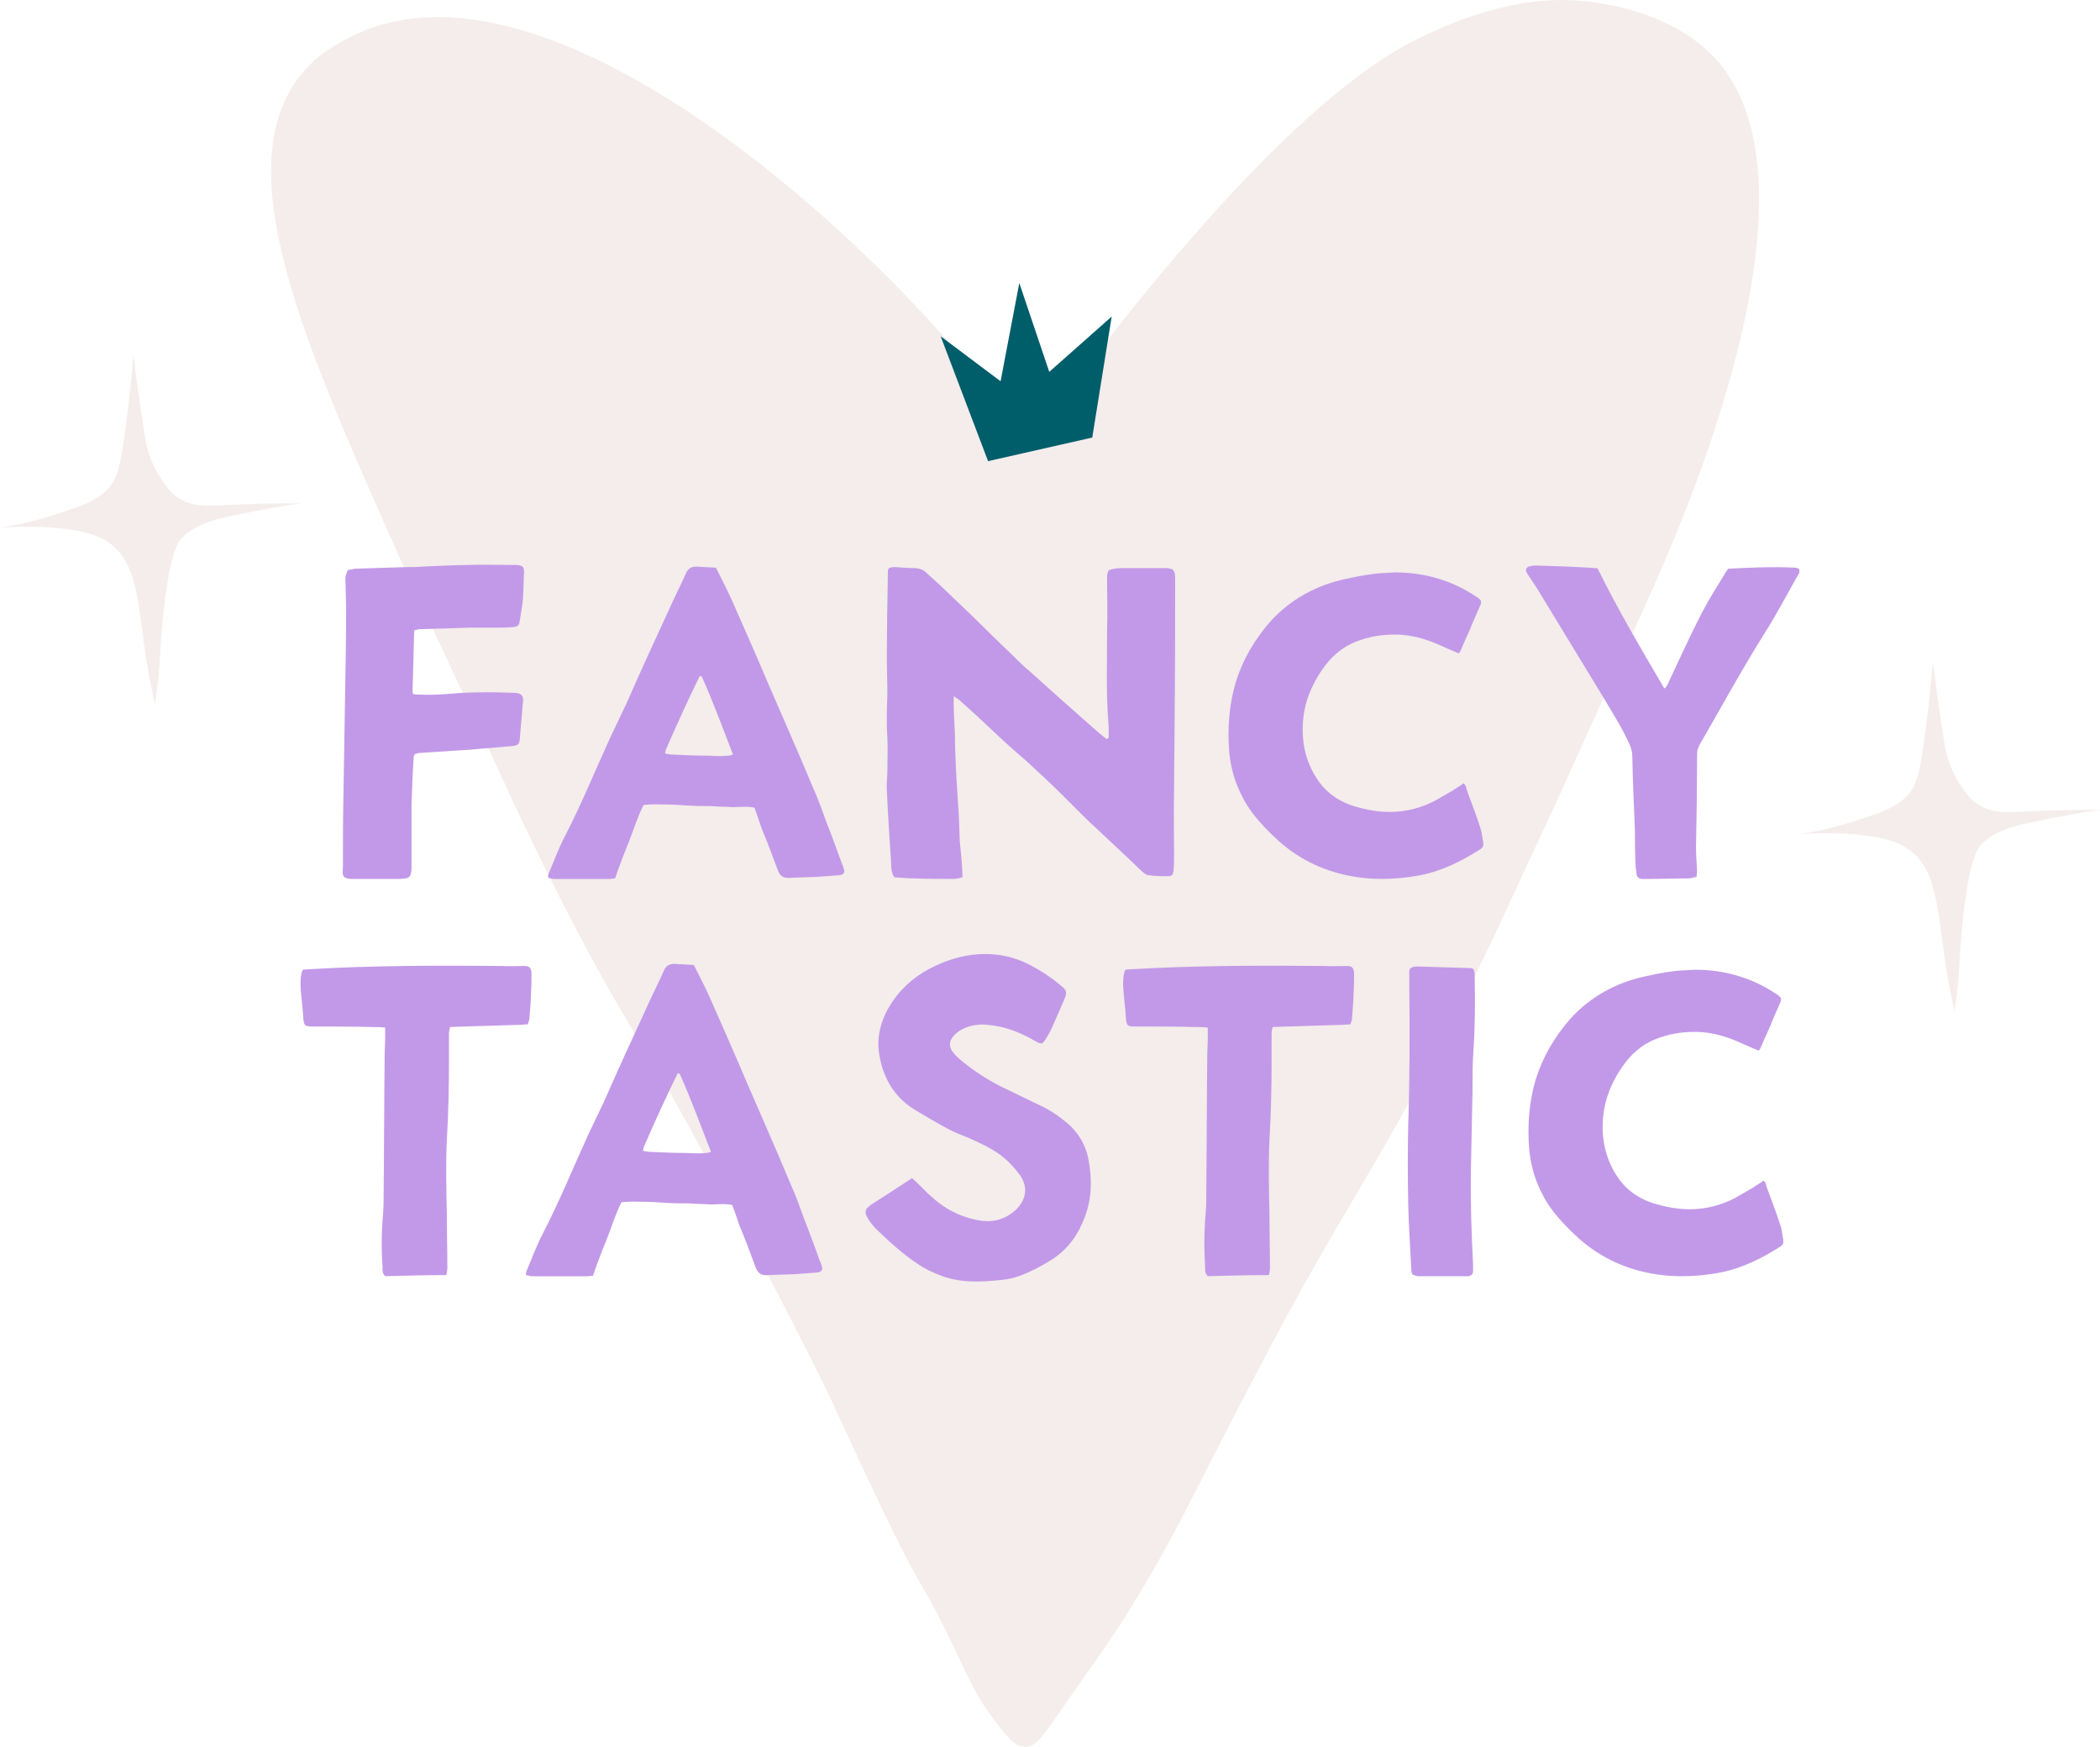
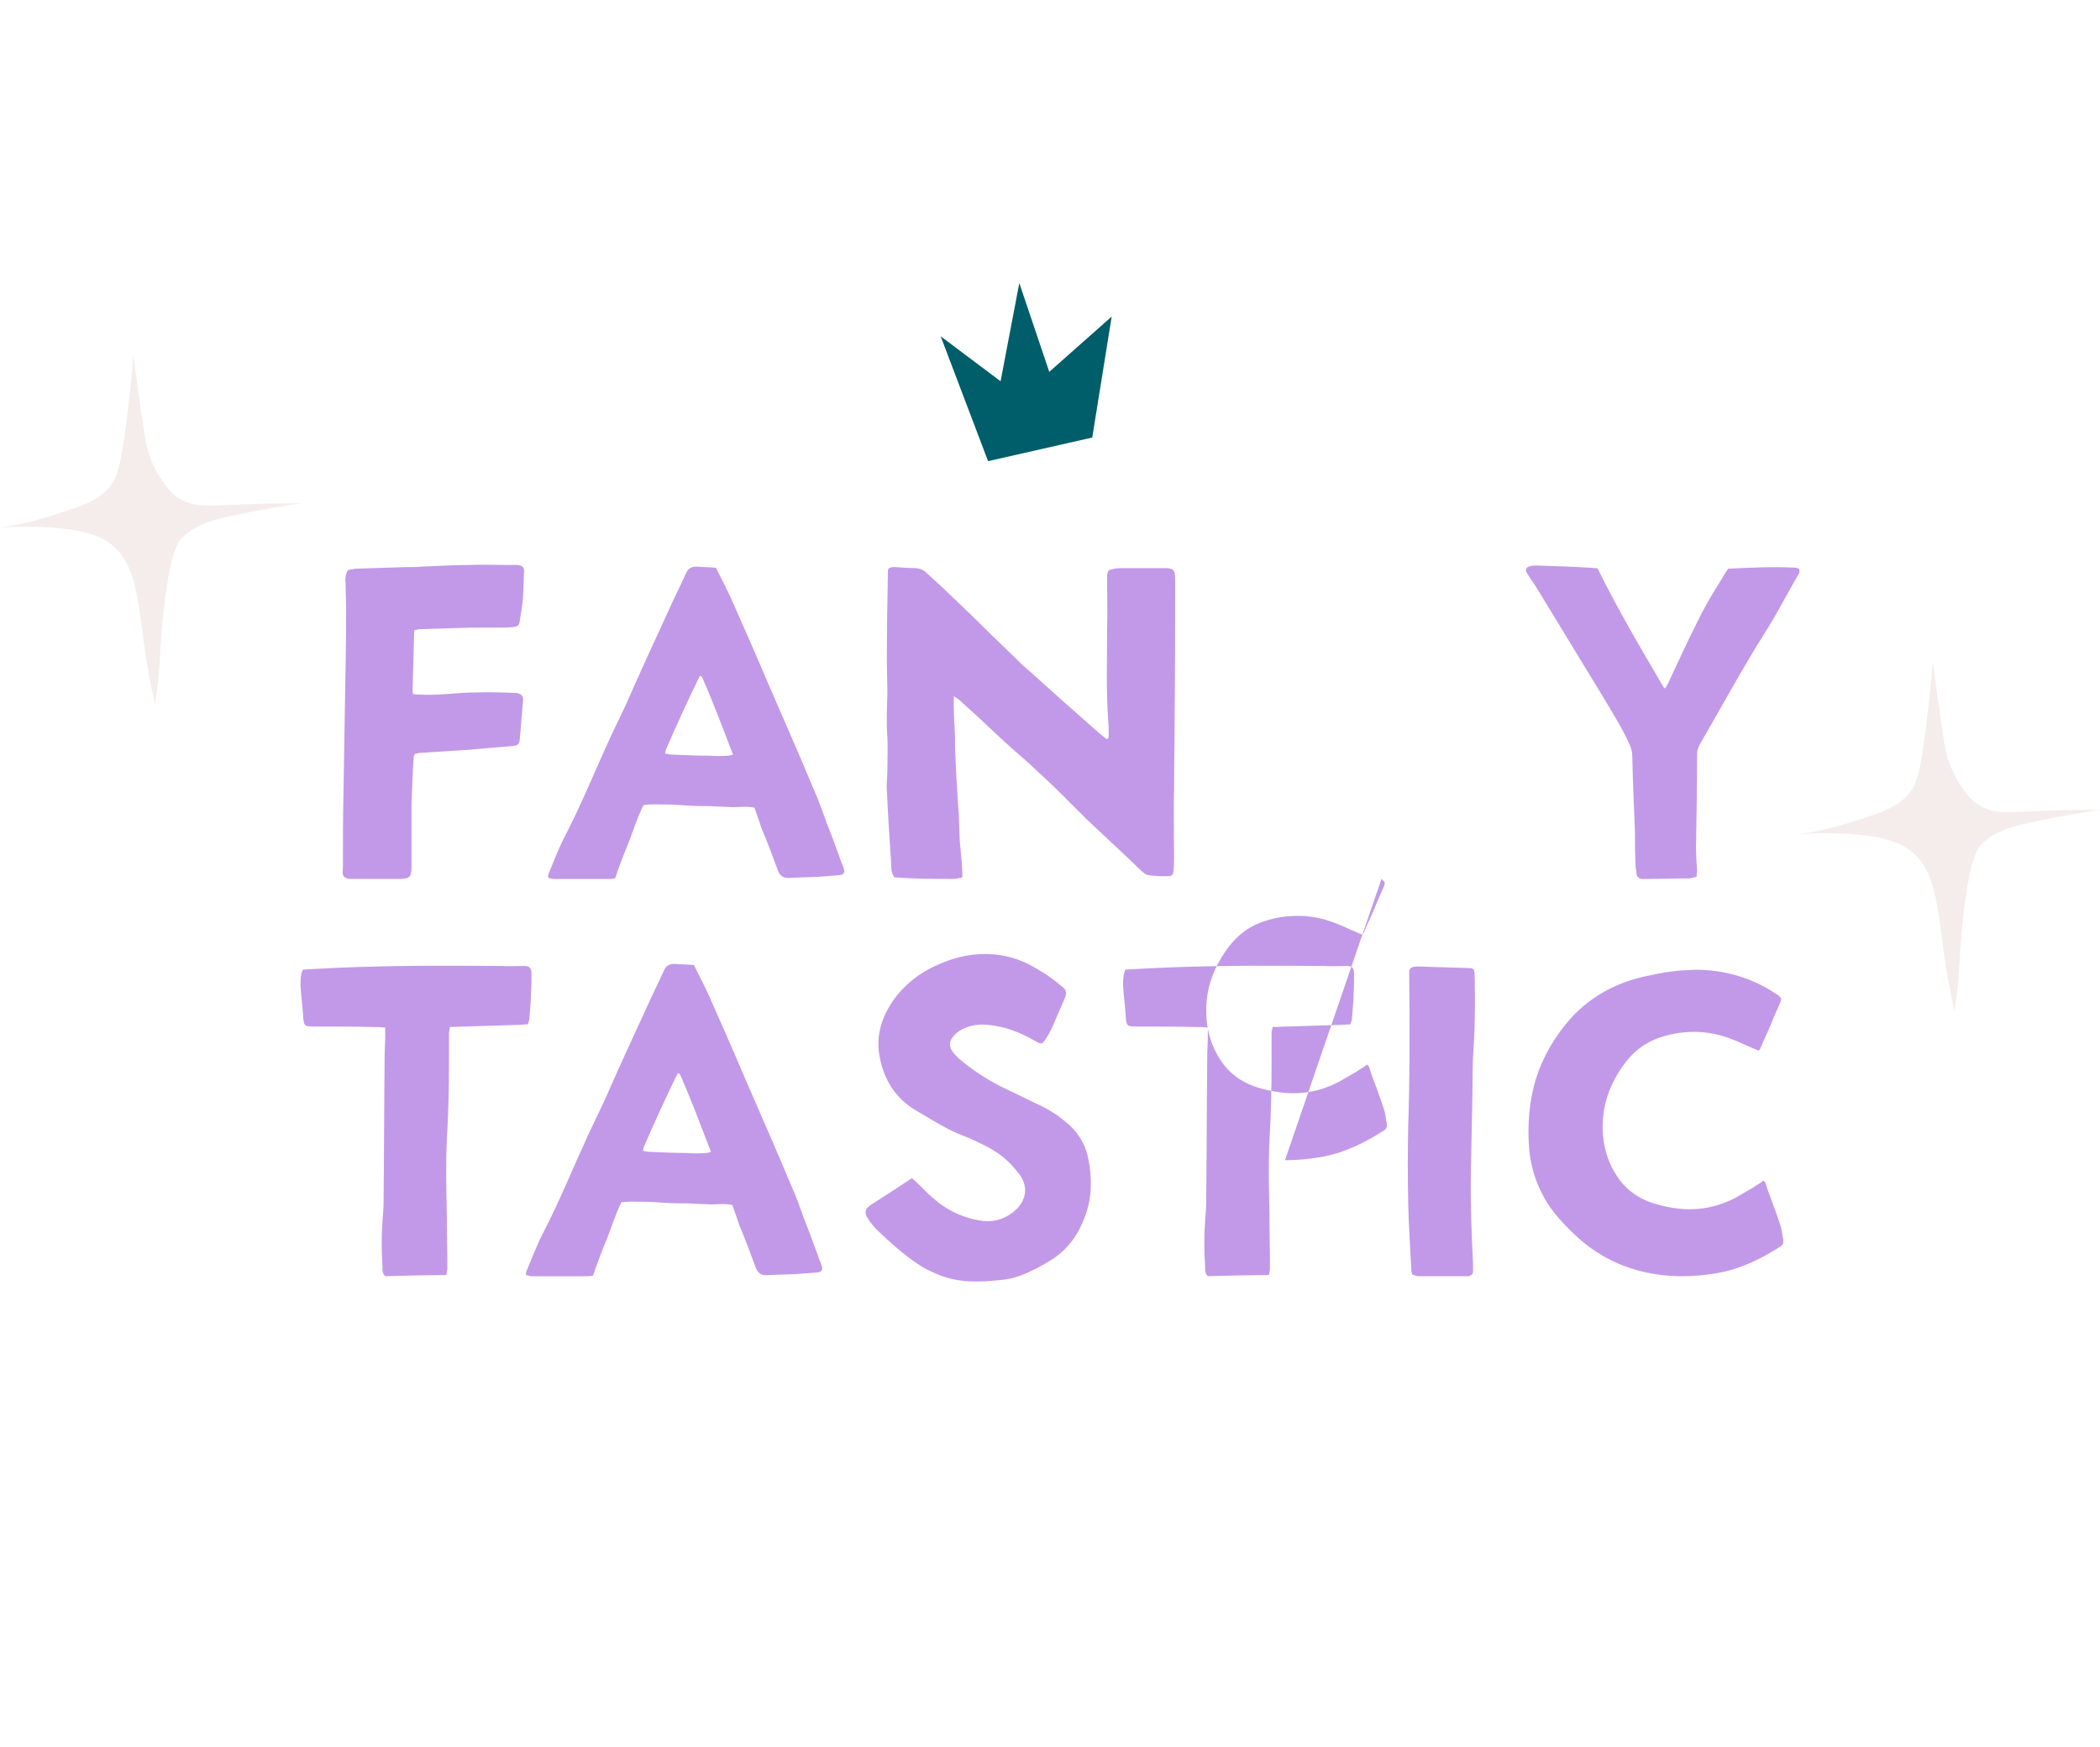
<svg xmlns="http://www.w3.org/2000/svg" viewBox="0 0 800.62 666" data-name="Layer 2" id="Layer_2">
  <defs>
    <style>
      .cls-1 {
        fill: #ebe0dc;
        opacity: .56;
      }

      .cls-2 {
        fill: #005d6a;
      }

      .cls-3 {
        fill: #c299e8;
      }
    </style>
  </defs>
  <g data-name="Layer 1" id="Layer_1-2">
    <g>
-       <path d="M628.4,228.27c-2.66,6.01-23.84,52.8-35.06,77.61-8.07,17.38-16.14,34.76-24.21,52.14-15.4,32.32-29.21,57.68-39.05,74.99-14.96,26.3-26.37,43.88-45.78,80.53-7.77,14.68-14.65,27.98-14.65,27.98-14.56,28.15-18.13,36.14-27.96,53.62-.41.72-10.22,18.1-18.65,30.36-.62.9-3.27,4.73-6.53,9.41-3.6,5.16-6.2,8.78-8.33,11.86-10.46,15.1-12.91,19.18-17.19,19.25-4.11.06-7.03-3.71-12.52-10.99-7.3-9.65-9.93-17.1-17.12-31.74-1.5-3.04-3.55-7.15-6.1-11.97-.03-.06-.06-.09-.06-.13-10.51-17.62-17.81-33.37-29.93-59.31-2.28-4.86-4.78-10.32-4.78-10.32-2.12-4.55-3.65-7.9-3.78-8.19-7.34-16-51.93-101.93-67.05-126.62-.71-1.16-4.55-7.42-9.73-16.15,0,0-2.42-4.1-4.78-8.14-19.79-34.03-39.03-75.69-39.03-75.69-41.63-90.18-37.15-79.26-45.44-97.93-34.06-76.62-63.27-142.41-37.48-178.34,6.65-9.23,14.83-13.56,20.17-16.29,69.1-35.52,181.21,59.75,236.49,125.68,10.8,12.91,18.76,23.85,22.86,29.66,10.91-15.55,25.85-35.9,44.68-58.83,60.4-73.61,92.48-90.62,102.52-95.6C571.27-.51,591.96-.48,601.7.23c6.89.5,35.42,3.5,52.47,22.32,44.29,48.82-13.5,178.3-25.76,205.72Z" class="cls-1" />
-       <path d="M157.91,240.33l-.61,22.68c0,.61,0,1.02.21,1.63,1.02.2,1.84.2,2.66.2,7.15.41,14.1-.82,21.25-.82,5.11-.2,10.22,0,15.32.2,2.04.21,2.86,1.23,2.66,3.06l-1.23,14.51c-.2,1.84-.61,2.45-2.66,2.66-5.52.41-11.24,1.02-16.75,1.43-6.33.41-12.67.82-19,1.23l-1.63.41c-.2.41-.41.82-.41,1.23-.41,5.92-.61,11.85-.82,17.57v24.11c0,.82,0,1.63-.21,2.45-.2,1.23-.82,1.84-2.04,2.04-.61,0-1.43.21-2.25.21h-17.98c-1.02,0-2.25,0-3.27-.82-.82-1.02-.41-2.45-.41-3.88,0-8.99,0-18.18.2-27.38l.61-36.98c.2-11.03.41-22.27.41-33.3,0-3.47-.2-6.74-.2-10.21-.2-1.63-.2-3.47,1.02-5.31.61,0,1.64-.2,2.66-.41l19.41-.61c2.04,0,4.29,0,6.33-.2,5.92-.21,11.85-.61,17.57-.61,5.52-.21,10.83,0,16.14,0h2.25c1.84.2,2.66.61,2.66,2.45-.2,3.47-.2,6.74-.41,10.22-.21,2.86-.82,5.72-1.23,8.58-.2,1.84-.82,2.25-2.66,2.45-2.25.2-4.49.2-6.74.2h-9.4l-19.82.61c-.41.2-1.02.2-1.63.41ZM272.93,216.43c2.04,4.09,4.09,7.97,5.93,12.05,4.7,10.62,9.4,21.25,13.89,31.87,5.72,13.28,11.65,26.56,17.16,39.84,2.04,4.49,3.68,9.19,5.31,13.69,2.04,5.11,3.88,10.22,5.72,15.32.41.82.61,1.43.82,2.25.41,1.23-.2,2.04-1.63,2.25l-8.17.61c-3.68.2-7.35.2-10.83.41-2.25.2-3.68-.61-4.49-2.66-2.04-5.52-4.09-11.03-6.34-16.34-.82-2.66-1.84-5.31-2.66-7.76-2.86-.61-5.72-.2-8.38-.2-2.86-.2-5.72-.2-8.58-.41-2.86,0-5.52,0-8.38-.2-2.86-.2-5.72-.41-8.58-.41-2.66,0-5.52-.2-8.38.21-2.25,4.49-3.68,9.19-5.52,13.89-1.84,4.49-3.68,9.19-5.31,14.1-.82,0-1.43.21-2.04.21h-21.25c-.82,0-1.43-.41-2.25-.41,0-.82,0-1.23.2-1.63,2.04-4.9,3.88-9.81,6.33-14.51,6.33-12.26,11.44-24.92,17.16-37.39l6.13-12.87c5.11-11.65,10.42-23.29,15.73-34.73,2.25-5.11,4.9-10.21,7.15-15.32.82-1.63,2.04-2.25,3.88-2.25,2.25.2,4.7.2,7.35.41ZM253.52,287.32c1.23.2,2.04.41,3.06.41,4.7.21,9.2.41,13.9.41,2.25.2,4.7.2,7.15,0,.41,0,1.02-.2,1.84-.41-3.88-10.01-7.56-20.02-11.85-29.62,0-.2-.41-.2-.82-.41-4.49,9.19-8.78,18.59-12.87,27.99-.2.41-.2,1.02-.41,1.63ZM363.65,265.46c-.2,5.31.2,9.81.41,14.51,0,4.49.21,8.99.41,13.48s.61,9.19.82,13.69c.41,4.49.41,8.99.61,13.48.41,4.7,1.02,9.19,1.02,13.89-1.43.41-2.45.61-3.68.61-7.35,0-14.91,0-22.27-.61-1.23-1.84-1.23-3.68-1.23-5.52-.61-9.19-1.22-18.39-1.63-27.58-.21-2.45.2-5.11.2-7.56,0-4.29.2-8.58,0-12.67-.41-5.52-.2-11.03,0-16.55,0-4.29-.2-8.78-.2-13.08,0-11.44.2-22.68.41-34.12,0-.21.2-.41.41-.82.61-.21,1.23-.41,2.04-.41,2.66.2,5.31.41,8.17.41,1.63.2,2.86.61,4.09,1.84,2.66,2.45,5.52,4.9,8.17,7.56l8.99,8.58c5.31,5.31,10.83,10.62,16.34,15.94,1.84,1.84,3.68,3.68,5.72,5.31,8.17,7.35,16.35,14.71,24.52,21.86,1.63,1.43,3.27,2.86,4.9,4.09,1.02-.2.82-1.02.82-1.63,0-1.84,0-3.68-.2-5.52-.82-11.44-.41-22.88-.41-34.53.2-6.13,0-12.26,0-18.18,0-1.63-.2-3.06.61-4.49,1.64-.61,3.27-.82,5.11-.82h16.75c.61,0,1.02,0,1.43.2,1.02,0,1.63.82,1.84,1.63.2.82.2,1.84.2,2.66,0,17.78,0,35.75-.2,53.53,0,8.79-.21,17.57-.21,26.15-.2,8.38,0,16.75,0,25.13,0,2.04,0,4.09-.2,6.13-.2,1.43-.61,2.04-2.04,2.04-2.66,0-5.11,0-7.56-.41-.82,0-1.64-.82-2.45-1.43-6.95-6.74-14.1-13.28-21.04-19.82l-9.2-9.19c-4.7-4.7-9.6-9.19-14.5-13.69-6.34-5.31-12.46-11.24-18.59-16.96l-6.34-5.72c-.41-.41-1.02-.61-2.04-1.43ZM526.69,335.12c-3.07,0-5.93-.21-8.79-.61-11.85-1.63-21.86-6.33-30.23-13.69-8.58-7.76-12.06-13.08-13.89-16.75-2.86-5.31-4.49-11.03-5.11-16.96-.82-9.6,0-18.79,2.45-26.97,2.66-8.58,7.15-16.34,13.48-23.49,7.35-7.97,16.96-13.48,28.6-15.94,5.52-1.23,10.22-2.04,14.71-2.25,1.43,0,2.86-.2,4.09-.2,11.44,0,22.06,3.27,31.05,9.4.2,0,.2.21.41.21l.2.2c1.02.82,1.22,1.23.82,2.45-1.23,2.66-2.25,5.31-3.47,7.97l-.2.61c-1.02,2.45-2.45,5.31-3.68,8.38l-.61,1.23-.41.41-4.29-1.84c-.61-.2-1.22-.61-1.84-.82-5.31-2.45-10.01-3.88-14.51-4.29-1.43-.21-2.86-.21-4.09-.21-4.7,0-9.6.82-14.3,2.66-5.31,2.04-9.6,5.72-13.08,10.83-4.09,5.92-6.54,12.26-7.15,18.59-.82,8.38.82,16.14,5.11,22.68,3.06,4.9,7.76,8.58,14.1,10.62,4.7,1.43,9.4,2.25,13.69,2.25,6.13,0,11.85-1.43,17.36-4.29l6.74-3.88c.82-.61,1.84-1.23,2.86-1.84.41-.2.61-.41,1.02-.82h.41l.61.82.61,2.04c1.64,4.49,3.47,9.19,4.9,13.69.61,1.63.82,3.27,1.02,4.9.2.41.2.82.2,1.23.2,1.02-.2,1.84-1.23,2.45-6.74,4.29-14.3,8.17-22.68,9.81-5.31,1.02-10.21,1.43-14.91,1.43ZM609.02,216.63c7.76,15.73,16.55,30.64,25.33,45.56,0,.21.2.21.41.21,1.02-1.02,1.43-2.45,2.04-3.68,3.27-6.95,6.54-14.1,10.01-21.04,2.66-5.52,5.72-10.83,8.99-15.94,1.02-1.63,1.84-3.27,3.06-4.9,8.38-.41,16.75-.82,25.33-.41.61,0,1.23.21,1.63.41.61,1.43-.2,2.25-.82,3.27-4.09,7.15-7.97,14.71-12.46,21.66-8.58,13.69-16.34,27.99-24.51,42.09-.61,1.23-1.02,2.25-1.02,3.47,0,11.85-.2,23.7-.41,35.55,0,3.06.2,6.13.41,8.99,0,.82-.2,1.63-.2,2.45-1.22.2-2.04.61-3.06.61-5.52,0-11.03.21-16.55.21h-1.43c-1.02-.21-1.84-.82-1.84-2.04-.2-1.23-.41-2.66-.41-4.09-.2-3.88-.2-7.97-.2-11.85-.41-9.6-.82-19.41-1.02-29.01,0-1.43-.41-2.86-1.02-4.29-2.66-5.92-6.13-11.44-9.4-16.96l-25.74-42.29c-1.23-2.04-2.66-3.88-3.88-5.92-1.02-1.43-.41-2.66,1.43-2.86.61-.2,1.43-.2,2.25-.2,6.54.2,13.08.41,19.82.82,1.02,0,2.04.21,3.27.21ZM146.84,391.81c-1.84-.21-3.27-.21-4.7-.21-7.36-.2-14.71-.2-22.06-.2h-.41c-3.27,0-3.88,0-4.08-3.68-.2-3.88-.82-7.97-1.02-11.85,0-2.04,0-4.09.82-6.13.82,0,1.84-.2,2.86-.2,24.31-1.43,48.62-1.43,72.94-1.23,2.86.2,5.72,0,8.58,0,2.04,0,2.66.61,2.86,2.66,0,2.66,0,5.31-.2,7.97,0,3.06-.41,6.33-.61,9.6,0,.61-.41,1.23-.61,2.04-1.23,0-2.45.2-3.68.2l-19.82.61c-2.04,0-4.09.2-6.13.2-.2,1.02-.41,1.63-.41,2.45v10.42c0,10.22-.2,20.23-.82,30.24-.41,9.4-.21,18.59,0,27.79,0,6.95.2,13.89.2,21.04,0,.82-.2,1.63-.41,2.66-7.97,0-15.73.2-23.29.41-1.23-1.23-1.02-2.45-1.02-3.68-.41-5.92-.41-11.85,0-17.57.21-2.45.41-4.9.41-7.15.2-18.79.2-37.39.41-56.18,0-2.04.2-4.09.2-5.92v-4.29ZM264.52,367.91c2.04,4.09,4.09,7.97,5.92,12.05,4.7,10.62,9.4,21.25,13.9,31.87,5.72,13.28,11.64,26.56,17.16,39.84,2.04,4.49,3.68,9.19,5.31,13.69,2.04,5.11,3.88,10.22,5.72,15.32.41.82.61,1.43.82,2.25.41,1.23-.2,2.04-1.64,2.25l-8.17.61c-3.68.2-7.36.2-10.83.41-2.25.2-3.68-.61-4.5-2.66-2.04-5.52-4.09-11.03-6.33-16.34-.82-2.66-1.84-5.31-2.66-7.76-2.86-.61-5.72-.2-8.38-.2-2.86-.2-5.72-.2-8.58-.41-2.86,0-5.52,0-8.38-.2-2.86-.2-5.72-.41-8.58-.41-2.66,0-5.52-.2-8.38.21-2.25,4.49-3.68,9.19-5.52,13.89-1.84,4.49-3.68,9.19-5.31,14.1-.82,0-1.43.21-2.04.21h-21.25c-.82,0-1.43-.41-2.25-.41,0-.82,0-1.23.21-1.63,2.04-4.9,3.88-9.81,6.33-14.51,6.33-12.26,11.44-24.92,17.16-37.39l6.13-12.87c5.11-11.65,10.42-23.29,15.73-34.73,2.25-5.11,4.9-10.21,7.15-15.32.82-1.63,2.04-2.25,3.88-2.25,2.25.2,4.7.2,7.36.41ZM245.12,438.8c1.22.2,2.04.41,3.06.41,4.7.21,9.19.41,13.89.41,2.25.2,4.7.2,7.15,0,.41,0,1.02-.2,1.84-.41-3.88-10.01-7.56-20.02-11.85-29.62,0-.2-.41-.2-.82-.41-4.5,9.19-8.79,18.59-12.87,27.99-.2.41-.2,1.02-.41,1.63ZM347.68,449.22c1.02.82,1.84,1.63,2.66,2.45,1.63,1.43,3.06,3.27,4.9,4.7,5.52,5.11,12.05,8.17,19.61,9.19,4.9.41,8.99-1.02,12.67-4.49,3.06-3.06,4.9-7.76,1.43-12.87-2.25-3.06-4.7-5.72-7.76-7.97-3.68-2.66-7.76-4.49-11.85-6.33-2.66-1.02-5.11-2.04-7.56-3.27-4.29-2.25-8.38-4.7-12.46-7.15-7.76-4.49-12.26-11.65-13.89-20.23-1.43-6.74,0-13.28,3.47-19.2,3.68-6.33,8.99-11.24,15.53-14.71,5.93-3.06,12.05-5.11,18.8-5.52,7.56-.41,14.71,1.23,21.25,5.11,1.43.82,2.86,1.63,4.09,2.45,2.04,1.43,3.88,2.66,5.72,4.29,2.45,1.84,2.66,2.66,1.43,5.52l-4.9,11.24c-.61,1.23-1.22,2.25-1.84,3.27-1.63,2.66-1.84,2.66-4.7,1.02-5.31-3.06-11.03-5.31-17.37-5.92-3.27-.41-6.33,0-9.19,1.23-1.43.61-2.66,1.43-3.68,2.45-2.45,2.45-2.45,4.9-.2,7.35.82,1.02,2.04,2.04,3.27,3.06,4.29,3.47,8.99,6.54,14.1,9.19l13.08,6.33c4.08,1.84,7.76,3.88,11.24,6.74,4.9,3.68,8.17,8.58,9.4,14.71,1.43,7.36,1.43,14.71-1.23,21.86-2.45,6.74-6.33,12.46-12.67,16.55-3.88,2.45-7.76,4.49-12.05,6.13-2.25.82-4.7,1.43-7.15,1.63-7.76.82-15.53,1.23-23.09-1.63-3.06-1.22-5.92-2.45-8.58-4.29-5.93-3.88-11.24-8.79-16.35-13.69-1.43-1.63-2.86-3.27-3.68-5.31-.2-.82-.2-1.63.41-2.45l1.43-1.23c5.11-3.27,10.22-6.54,15.73-10.21ZM460.46,391.81c-1.84-.21-3.27-.21-4.7-.21-7.36-.2-14.71-.2-22.06-.2h-.41c-3.27,0-3.88,0-4.09-3.68-.2-3.88-.82-7.97-1.02-11.85,0-2.04,0-4.09.82-6.13.82,0,1.84-.2,2.86-.2,24.31-1.43,48.62-1.43,72.94-1.23,2.86.2,5.72,0,8.58,0,2.04,0,2.66.61,2.86,2.66,0,2.66,0,5.31-.2,7.97,0,3.06-.41,6.33-.61,9.6,0,.61-.41,1.23-.61,2.04-1.23,0-2.45.2-3.68.2l-19.81.61c-2.04,0-4.09.2-6.13.2-.21,1.02-.41,1.63-.41,2.45v10.42c0,10.22-.2,20.23-.82,30.24-.41,9.4-.2,18.59,0,27.79,0,6.95.2,13.89.2,21.04,0,.82-.2,1.63-.41,2.66-7.97,0-15.73.2-23.29.41-1.23-1.23-1.02-2.45-1.02-3.68-.41-5.92-.41-11.85,0-17.57.21-2.45.41-4.9.41-7.15.2-18.79.2-37.39.41-56.18,0-2.04.2-4.09.2-5.92v-4.29ZM561.18,486c-.41.2-.82.61-1.43.61h-19c-.82,0-1.43-.41-2.25-.61-.21-.61-.41-1.02-.41-1.43-.41-8.58-1.02-16.96-1.22-25.54-.2-9.81-.2-19.82,0-29.83.61-17.98.61-35.96.41-53.94v-3.88c-.2-2.04.41-2.66,2.66-2.86h.82l19.82.61c.41,0,.82.2,1.22.41.21.61.41,1.23.41,2.04.2,9.19.2,18.59-.41,27.99-.41,5.52-.41,11.03-.41,16.55l-.61,29.83c-.2,12.05.2,24.11.82,35.96v3.06c0,.41-.2.61-.41,1.02ZM641.06,486.61c-3.07,0-5.93-.21-8.79-.61-11.85-1.63-21.86-6.33-30.24-13.69-8.58-7.76-12.05-13.08-13.89-16.75-2.86-5.31-4.49-11.03-5.11-16.96-.82-9.6,0-18.79,2.45-26.97,2.66-8.58,7.15-16.34,13.48-23.49,7.36-7.97,16.96-13.48,28.6-15.94,5.52-1.23,10.22-2.04,14.71-2.25,1.43,0,2.86-.2,4.09-.2,11.44,0,22.06,3.27,31.05,9.4.21,0,.21.21.41.21l.2.2c1.02.82,1.23,1.23.82,2.45-1.23,2.66-2.25,5.31-3.47,7.97l-.2.61c-1.02,2.45-2.45,5.31-3.68,8.38l-.61,1.23-.41.41-4.29-1.84c-.61-.2-1.23-.61-1.84-.82-5.31-2.45-10.01-3.88-14.5-4.29-1.43-.21-2.86-.21-4.09-.21-4.7,0-9.6.82-14.3,2.66-5.31,2.04-9.6,5.72-13.08,10.83-4.09,5.92-6.54,12.26-7.15,18.59-.82,8.38.82,16.14,5.11,22.68,3.06,4.9,7.76,8.58,14.1,10.62,4.7,1.43,9.4,2.25,13.69,2.25,6.13,0,11.85-1.43,17.36-4.29l6.74-3.88c.82-.61,1.84-1.23,2.86-1.84.41-.2.61-.41,1.02-.82h.41l.61.82.61,2.04c1.63,4.49,3.47,9.19,4.9,13.69.61,1.63.82,3.27,1.02,4.9.2.41.2.82.2,1.23.2,1.02-.2,1.84-1.22,2.45-6.74,4.29-14.3,8.17-22.68,9.81-5.31,1.02-10.22,1.43-14.91,1.43Z" class="cls-3" />
+       <path d="M157.91,240.33l-.61,22.68c0,.61,0,1.02.21,1.63,1.02.2,1.84.2,2.66.2,7.15.41,14.1-.82,21.25-.82,5.11-.2,10.22,0,15.32.2,2.04.21,2.86,1.23,2.66,3.06l-1.23,14.51c-.2,1.84-.61,2.45-2.66,2.66-5.52.41-11.24,1.02-16.75,1.43-6.33.41-12.67.82-19,1.23l-1.63.41c-.2.41-.41.82-.41,1.23-.41,5.92-.61,11.85-.82,17.57v24.11c0,.82,0,1.63-.21,2.45-.2,1.23-.82,1.84-2.04,2.04-.61,0-1.43.21-2.25.21h-17.98c-1.02,0-2.25,0-3.27-.82-.82-1.02-.41-2.45-.41-3.88,0-8.99,0-18.18.2-27.38l.61-36.98c.2-11.03.41-22.27.41-33.3,0-3.47-.2-6.74-.2-10.21-.2-1.63-.2-3.47,1.02-5.31.61,0,1.64-.2,2.66-.41l19.41-.61c2.04,0,4.29,0,6.33-.2,5.92-.21,11.85-.61,17.57-.61,5.52-.21,10.83,0,16.14,0h2.25c1.84.2,2.66.61,2.66,2.45-.2,3.47-.2,6.74-.41,10.22-.21,2.86-.82,5.72-1.23,8.58-.2,1.84-.82,2.25-2.66,2.45-2.25.2-4.49.2-6.74.2h-9.4l-19.82.61c-.41.2-1.02.2-1.63.41ZM272.93,216.43c2.04,4.09,4.09,7.97,5.93,12.05,4.7,10.62,9.4,21.25,13.89,31.87,5.72,13.28,11.65,26.56,17.16,39.84,2.04,4.49,3.68,9.19,5.31,13.69,2.04,5.11,3.88,10.22,5.72,15.32.41.82.61,1.43.82,2.25.41,1.23-.2,2.04-1.63,2.25l-8.17.61c-3.68.2-7.35.2-10.83.41-2.25.2-3.68-.61-4.49-2.66-2.04-5.52-4.09-11.03-6.34-16.34-.82-2.66-1.84-5.31-2.66-7.76-2.86-.61-5.72-.2-8.38-.2-2.86-.2-5.72-.2-8.58-.41-2.86,0-5.52,0-8.38-.2-2.86-.2-5.72-.41-8.58-.41-2.66,0-5.52-.2-8.38.21-2.25,4.49-3.68,9.19-5.52,13.89-1.84,4.49-3.68,9.19-5.31,14.1-.82,0-1.43.21-2.04.21h-21.25c-.82,0-1.43-.41-2.25-.41,0-.82,0-1.23.2-1.63,2.04-4.9,3.88-9.81,6.33-14.51,6.33-12.26,11.44-24.92,17.16-37.39l6.13-12.87c5.11-11.65,10.42-23.29,15.73-34.73,2.25-5.11,4.9-10.21,7.15-15.32.82-1.63,2.04-2.25,3.88-2.25,2.25.2,4.7.2,7.35.41ZM253.52,287.32c1.23.2,2.04.41,3.06.41,4.7.21,9.2.41,13.9.41,2.25.2,4.7.2,7.15,0,.41,0,1.02-.2,1.84-.41-3.88-10.01-7.56-20.02-11.85-29.62,0-.2-.41-.2-.82-.41-4.49,9.19-8.78,18.59-12.87,27.99-.2.41-.2,1.02-.41,1.63ZM363.65,265.46c-.2,5.31.2,9.81.41,14.51,0,4.49.21,8.99.41,13.48s.61,9.19.82,13.69c.41,4.49.41,8.99.61,13.48.41,4.7,1.02,9.19,1.02,13.89-1.43.41-2.45.61-3.68.61-7.35,0-14.91,0-22.27-.61-1.23-1.84-1.23-3.68-1.23-5.52-.61-9.19-1.22-18.39-1.63-27.58-.21-2.45.2-5.11.2-7.56,0-4.29.2-8.58,0-12.67-.41-5.52-.2-11.03,0-16.55,0-4.29-.2-8.78-.2-13.08,0-11.44.2-22.68.41-34.12,0-.21.2-.41.41-.82.61-.21,1.23-.41,2.04-.41,2.66.2,5.31.41,8.17.41,1.63.2,2.86.61,4.09,1.84,2.66,2.45,5.52,4.9,8.17,7.56l8.99,8.58c5.31,5.31,10.83,10.62,16.34,15.94,1.84,1.84,3.68,3.68,5.72,5.31,8.17,7.35,16.35,14.71,24.52,21.86,1.63,1.43,3.27,2.86,4.9,4.09,1.02-.2.82-1.02.82-1.63,0-1.84,0-3.68-.2-5.52-.82-11.44-.41-22.88-.41-34.53.2-6.13,0-12.26,0-18.18,0-1.63-.2-3.06.61-4.49,1.64-.61,3.27-.82,5.11-.82h16.75c.61,0,1.02,0,1.43.2,1.02,0,1.63.82,1.84,1.63.2.82.2,1.84.2,2.66,0,17.78,0,35.75-.2,53.53,0,8.79-.21,17.57-.21,26.15-.2,8.38,0,16.75,0,25.13,0,2.04,0,4.09-.2,6.13-.2,1.43-.61,2.04-2.04,2.04-2.66,0-5.11,0-7.56-.41-.82,0-1.64-.82-2.45-1.43-6.95-6.74-14.1-13.28-21.04-19.82l-9.2-9.19c-4.7-4.7-9.6-9.19-14.5-13.69-6.34-5.31-12.46-11.24-18.59-16.96l-6.34-5.72c-.41-.41-1.02-.61-2.04-1.43ZM526.69,335.12l.2.2c1.02.82,1.22,1.23.82,2.45-1.23,2.66-2.25,5.31-3.47,7.97l-.2.61c-1.02,2.45-2.45,5.31-3.68,8.38l-.61,1.23-.41.41-4.29-1.84c-.61-.2-1.22-.61-1.84-.82-5.31-2.45-10.01-3.88-14.51-4.29-1.43-.21-2.86-.21-4.09-.21-4.7,0-9.6.82-14.3,2.66-5.31,2.04-9.6,5.72-13.08,10.83-4.09,5.92-6.54,12.26-7.15,18.59-.82,8.38.82,16.14,5.11,22.68,3.06,4.9,7.76,8.58,14.1,10.62,4.7,1.43,9.4,2.25,13.69,2.25,6.13,0,11.85-1.43,17.36-4.29l6.74-3.88c.82-.61,1.84-1.23,2.86-1.84.41-.2.61-.41,1.02-.82h.41l.61.82.61,2.04c1.64,4.49,3.47,9.19,4.9,13.69.61,1.63.82,3.27,1.02,4.9.2.41.2.82.2,1.23.2,1.02-.2,1.84-1.23,2.45-6.74,4.29-14.3,8.17-22.68,9.81-5.31,1.02-10.21,1.43-14.91,1.43ZM609.02,216.63c7.76,15.73,16.55,30.64,25.33,45.56,0,.21.2.21.41.21,1.02-1.02,1.43-2.45,2.04-3.68,3.27-6.95,6.54-14.1,10.01-21.04,2.66-5.52,5.72-10.83,8.99-15.94,1.02-1.63,1.84-3.27,3.06-4.9,8.38-.41,16.75-.82,25.33-.41.61,0,1.23.21,1.63.41.61,1.43-.2,2.25-.82,3.27-4.09,7.15-7.97,14.71-12.46,21.66-8.58,13.69-16.34,27.99-24.51,42.09-.61,1.23-1.02,2.25-1.02,3.47,0,11.85-.2,23.7-.41,35.55,0,3.06.2,6.13.41,8.99,0,.82-.2,1.63-.2,2.45-1.22.2-2.04.61-3.06.61-5.52,0-11.03.21-16.55.21h-1.43c-1.02-.21-1.84-.82-1.84-2.04-.2-1.23-.41-2.66-.41-4.09-.2-3.88-.2-7.97-.2-11.85-.41-9.6-.82-19.41-1.02-29.01,0-1.43-.41-2.86-1.02-4.29-2.66-5.92-6.13-11.44-9.4-16.96l-25.74-42.29c-1.23-2.04-2.66-3.88-3.88-5.92-1.02-1.43-.41-2.66,1.43-2.86.61-.2,1.43-.2,2.25-.2,6.54.2,13.08.41,19.82.82,1.02,0,2.04.21,3.27.21ZM146.84,391.81c-1.84-.21-3.27-.21-4.7-.21-7.36-.2-14.71-.2-22.06-.2h-.41c-3.27,0-3.88,0-4.08-3.68-.2-3.88-.82-7.97-1.02-11.85,0-2.04,0-4.09.82-6.13.82,0,1.84-.2,2.86-.2,24.31-1.43,48.62-1.43,72.94-1.23,2.86.2,5.72,0,8.58,0,2.04,0,2.66.61,2.86,2.66,0,2.66,0,5.31-.2,7.97,0,3.06-.41,6.33-.61,9.6,0,.61-.41,1.23-.61,2.04-1.23,0-2.45.2-3.68.2l-19.82.61c-2.04,0-4.09.2-6.13.2-.2,1.02-.41,1.63-.41,2.45v10.42c0,10.22-.2,20.23-.82,30.24-.41,9.4-.21,18.59,0,27.79,0,6.95.2,13.89.2,21.04,0,.82-.2,1.63-.41,2.66-7.97,0-15.73.2-23.29.41-1.23-1.23-1.02-2.45-1.02-3.68-.41-5.92-.41-11.85,0-17.57.21-2.45.41-4.9.41-7.15.2-18.79.2-37.39.41-56.18,0-2.04.2-4.09.2-5.92v-4.29ZM264.52,367.91c2.04,4.09,4.09,7.97,5.92,12.05,4.7,10.62,9.4,21.25,13.9,31.87,5.72,13.28,11.64,26.56,17.16,39.84,2.04,4.49,3.68,9.19,5.31,13.69,2.04,5.11,3.88,10.22,5.72,15.32.41.82.61,1.43.82,2.25.41,1.23-.2,2.04-1.64,2.25l-8.17.61c-3.68.2-7.36.2-10.83.41-2.25.2-3.68-.61-4.5-2.66-2.04-5.52-4.09-11.03-6.33-16.34-.82-2.66-1.84-5.31-2.66-7.76-2.86-.61-5.72-.2-8.38-.2-2.86-.2-5.72-.2-8.58-.41-2.86,0-5.52,0-8.38-.2-2.86-.2-5.72-.41-8.58-.41-2.66,0-5.52-.2-8.38.21-2.25,4.49-3.68,9.19-5.52,13.89-1.84,4.49-3.68,9.19-5.31,14.1-.82,0-1.43.21-2.04.21h-21.25c-.82,0-1.43-.41-2.25-.41,0-.82,0-1.23.21-1.63,2.04-4.9,3.88-9.81,6.33-14.51,6.33-12.26,11.44-24.92,17.16-37.39l6.13-12.87c5.11-11.65,10.42-23.29,15.73-34.73,2.25-5.11,4.9-10.21,7.15-15.32.82-1.63,2.04-2.25,3.88-2.25,2.25.2,4.7.2,7.36.41ZM245.12,438.8c1.22.2,2.04.41,3.06.41,4.7.21,9.19.41,13.89.41,2.25.2,4.7.2,7.15,0,.41,0,1.02-.2,1.84-.41-3.88-10.01-7.56-20.02-11.85-29.62,0-.2-.41-.2-.82-.41-4.5,9.19-8.79,18.59-12.87,27.99-.2.41-.2,1.02-.41,1.63ZM347.68,449.22c1.02.82,1.84,1.63,2.66,2.45,1.63,1.43,3.06,3.27,4.9,4.7,5.52,5.11,12.05,8.17,19.61,9.19,4.9.41,8.99-1.02,12.67-4.49,3.06-3.06,4.9-7.76,1.43-12.87-2.25-3.06-4.7-5.72-7.76-7.97-3.68-2.66-7.76-4.49-11.85-6.33-2.66-1.02-5.11-2.04-7.56-3.27-4.29-2.25-8.38-4.7-12.46-7.15-7.76-4.49-12.26-11.65-13.89-20.23-1.43-6.74,0-13.28,3.47-19.2,3.68-6.33,8.99-11.24,15.53-14.71,5.93-3.06,12.05-5.11,18.8-5.52,7.56-.41,14.71,1.23,21.25,5.11,1.43.82,2.86,1.63,4.09,2.45,2.04,1.43,3.88,2.66,5.72,4.29,2.45,1.84,2.66,2.66,1.43,5.52l-4.9,11.24c-.61,1.23-1.22,2.25-1.84,3.27-1.63,2.66-1.84,2.66-4.7,1.02-5.31-3.06-11.03-5.31-17.37-5.92-3.27-.41-6.33,0-9.19,1.23-1.43.61-2.66,1.43-3.68,2.45-2.45,2.45-2.45,4.9-.2,7.35.82,1.02,2.04,2.04,3.27,3.06,4.29,3.47,8.99,6.54,14.1,9.19l13.08,6.33c4.08,1.84,7.76,3.88,11.24,6.74,4.9,3.68,8.17,8.58,9.4,14.71,1.43,7.36,1.43,14.71-1.23,21.86-2.45,6.74-6.33,12.46-12.67,16.55-3.88,2.45-7.76,4.49-12.05,6.13-2.25.82-4.7,1.43-7.15,1.63-7.76.82-15.53,1.23-23.09-1.63-3.06-1.22-5.92-2.45-8.58-4.29-5.93-3.88-11.24-8.79-16.35-13.69-1.43-1.63-2.86-3.27-3.68-5.31-.2-.82-.2-1.63.41-2.45l1.43-1.23c5.11-3.27,10.22-6.54,15.73-10.21ZM460.46,391.81c-1.84-.21-3.27-.21-4.7-.21-7.36-.2-14.71-.2-22.06-.2h-.41c-3.27,0-3.88,0-4.09-3.68-.2-3.88-.82-7.97-1.02-11.85,0-2.04,0-4.09.82-6.13.82,0,1.84-.2,2.86-.2,24.31-1.43,48.62-1.43,72.94-1.23,2.86.2,5.72,0,8.58,0,2.04,0,2.66.61,2.86,2.66,0,2.66,0,5.31-.2,7.97,0,3.06-.41,6.33-.61,9.6,0,.61-.41,1.23-.61,2.04-1.23,0-2.45.2-3.68.2l-19.81.61c-2.04,0-4.09.2-6.13.2-.21,1.02-.41,1.63-.41,2.45v10.42c0,10.22-.2,20.23-.82,30.24-.41,9.4-.2,18.59,0,27.79,0,6.95.2,13.89.2,21.04,0,.82-.2,1.63-.41,2.66-7.97,0-15.73.2-23.29.41-1.23-1.23-1.02-2.45-1.02-3.68-.41-5.92-.41-11.85,0-17.57.21-2.45.41-4.9.41-7.15.2-18.79.2-37.39.41-56.18,0-2.04.2-4.09.2-5.92v-4.29ZM561.18,486c-.41.2-.82.61-1.43.61h-19c-.82,0-1.43-.41-2.25-.61-.21-.61-.41-1.02-.41-1.43-.41-8.58-1.02-16.96-1.22-25.54-.2-9.81-.2-19.82,0-29.83.61-17.98.61-35.96.41-53.94v-3.88c-.2-2.04.41-2.66,2.66-2.86h.82l19.82.61c.41,0,.82.2,1.22.41.21.61.41,1.23.41,2.04.2,9.19.2,18.59-.41,27.99-.41,5.52-.41,11.03-.41,16.55l-.61,29.83c-.2,12.05.2,24.11.82,35.96v3.06c0,.41-.2.61-.41,1.02ZM641.06,486.61c-3.07,0-5.93-.21-8.79-.61-11.85-1.63-21.86-6.33-30.24-13.69-8.58-7.76-12.05-13.08-13.89-16.75-2.86-5.31-4.49-11.03-5.11-16.96-.82-9.6,0-18.79,2.45-26.97,2.66-8.58,7.15-16.34,13.48-23.49,7.36-7.97,16.96-13.48,28.6-15.94,5.52-1.23,10.22-2.04,14.71-2.25,1.43,0,2.86-.2,4.09-.2,11.44,0,22.06,3.27,31.05,9.4.21,0,.21.21.41.21l.2.2c1.02.82,1.23,1.23.82,2.45-1.23,2.66-2.25,5.31-3.47,7.97l-.2.61c-1.02,2.45-2.45,5.31-3.68,8.38l-.61,1.23-.41.41-4.29-1.84c-.61-.2-1.23-.61-1.84-.82-5.31-2.45-10.01-3.88-14.5-4.29-1.43-.21-2.86-.21-4.09-.21-4.7,0-9.6.82-14.3,2.66-5.31,2.04-9.6,5.72-13.08,10.83-4.09,5.92-6.54,12.26-7.15,18.59-.82,8.38.82,16.14,5.11,22.68,3.06,4.9,7.76,8.58,14.1,10.62,4.7,1.43,9.4,2.25,13.69,2.25,6.13,0,11.85-1.43,17.36-4.29l6.74-3.88c.82-.61,1.84-1.23,2.86-1.84.41-.2.61-.41,1.02-.82h.41l.61.82.61,2.04c1.63,4.49,3.47,9.19,4.9,13.69.61,1.63.82,3.27,1.02,4.9.2.41.2.82.2,1.23.2,1.02-.2,1.84-1.22,2.45-6.74,4.29-14.3,8.17-22.68,9.81-5.31,1.02-10.22,1.43-14.91,1.43Z" class="cls-3" />
      <polygon points="358.63 128.23 376.7 175.83 416.42 166.83 423.83 120.7 400.03 141.79 388.61 107.92 381.47 145.37 358.63 128.23" class="cls-2" />
      <path d="M0,201.21c5.15-.8,12.46-2.23,20.82-4.94,9.47-3.07,14.64-4.75,18.92-8.47,4.69-4.08,5.97-8.59,8.05-24.07,1.04-7.74,2.17-17.28,3.08-28.27.92,7.32,2.2,16.91,4.01,28.76.73,4.82,1.74,11,6.27,17.92,2.35,3.59,4.4,6.64,8.68,8.75,5.05,2.49,9.71,1.98,21.27,1.47,5.31-.23,13.34-.49,23.47-.46-6.61,1.01-14.38,2.35-23.07,4.12-9.61,1.96-16.38,3.66-21.58,8.52,0,0-.03.03-.07.07,0,0-.37.34-.7.69-6.53,7.03-8.21,46.26-8.21,46.26-.21,3.84-.67,9.72-1.85,16.96-1.58-6.89-2.56-12.45-3.12-15.94-3.46-21.46-3.09-37.56-14.21-45.46-.78-.56-1.58-1.05-1.63-1.07-2.17-1.32-8.08-4.5-24.68-5.12-3.83-.14-9.11-.18-15.44.27ZM701.5,317.8c16.6.62,22.51,3.8,24.68,5.12.05.03.85.52,1.63,1.07,11.11,7.9,10.75,24,14.21,45.46.56,3.49,1.54,9.05,3.12,15.94,1.18-7.24,1.64-13.12,1.85-16.96,0,0,1.68-39.24,8.21-46.26.33-.36.7-.69.7-.69.04-.04.07-.06.07-.07,5.2-4.86,11.97-6.55,21.58-8.52,8.69-1.78,16.46-3.11,23.07-4.12-10.13-.04-18.16.23-23.47.46-11.56.51-16.21,1.02-21.27-1.47-4.28-2.11-6.33-5.16-8.68-8.75-4.52-6.92-5.54-13.11-6.27-17.92-1.8-11.85-3.09-21.44-4.01-28.76-.92,10.99-2.04,20.53-3.08,28.27-2.09,15.49-3.36,19.99-8.05,24.07-4.28,3.72-9.45,5.4-18.92,8.47-8.36,2.71-15.67,4.14-20.82,4.94,6.33-.45,11.62-.41,15.44-.27Z" class="cls-1" />
    </g>
  </g>
</svg>